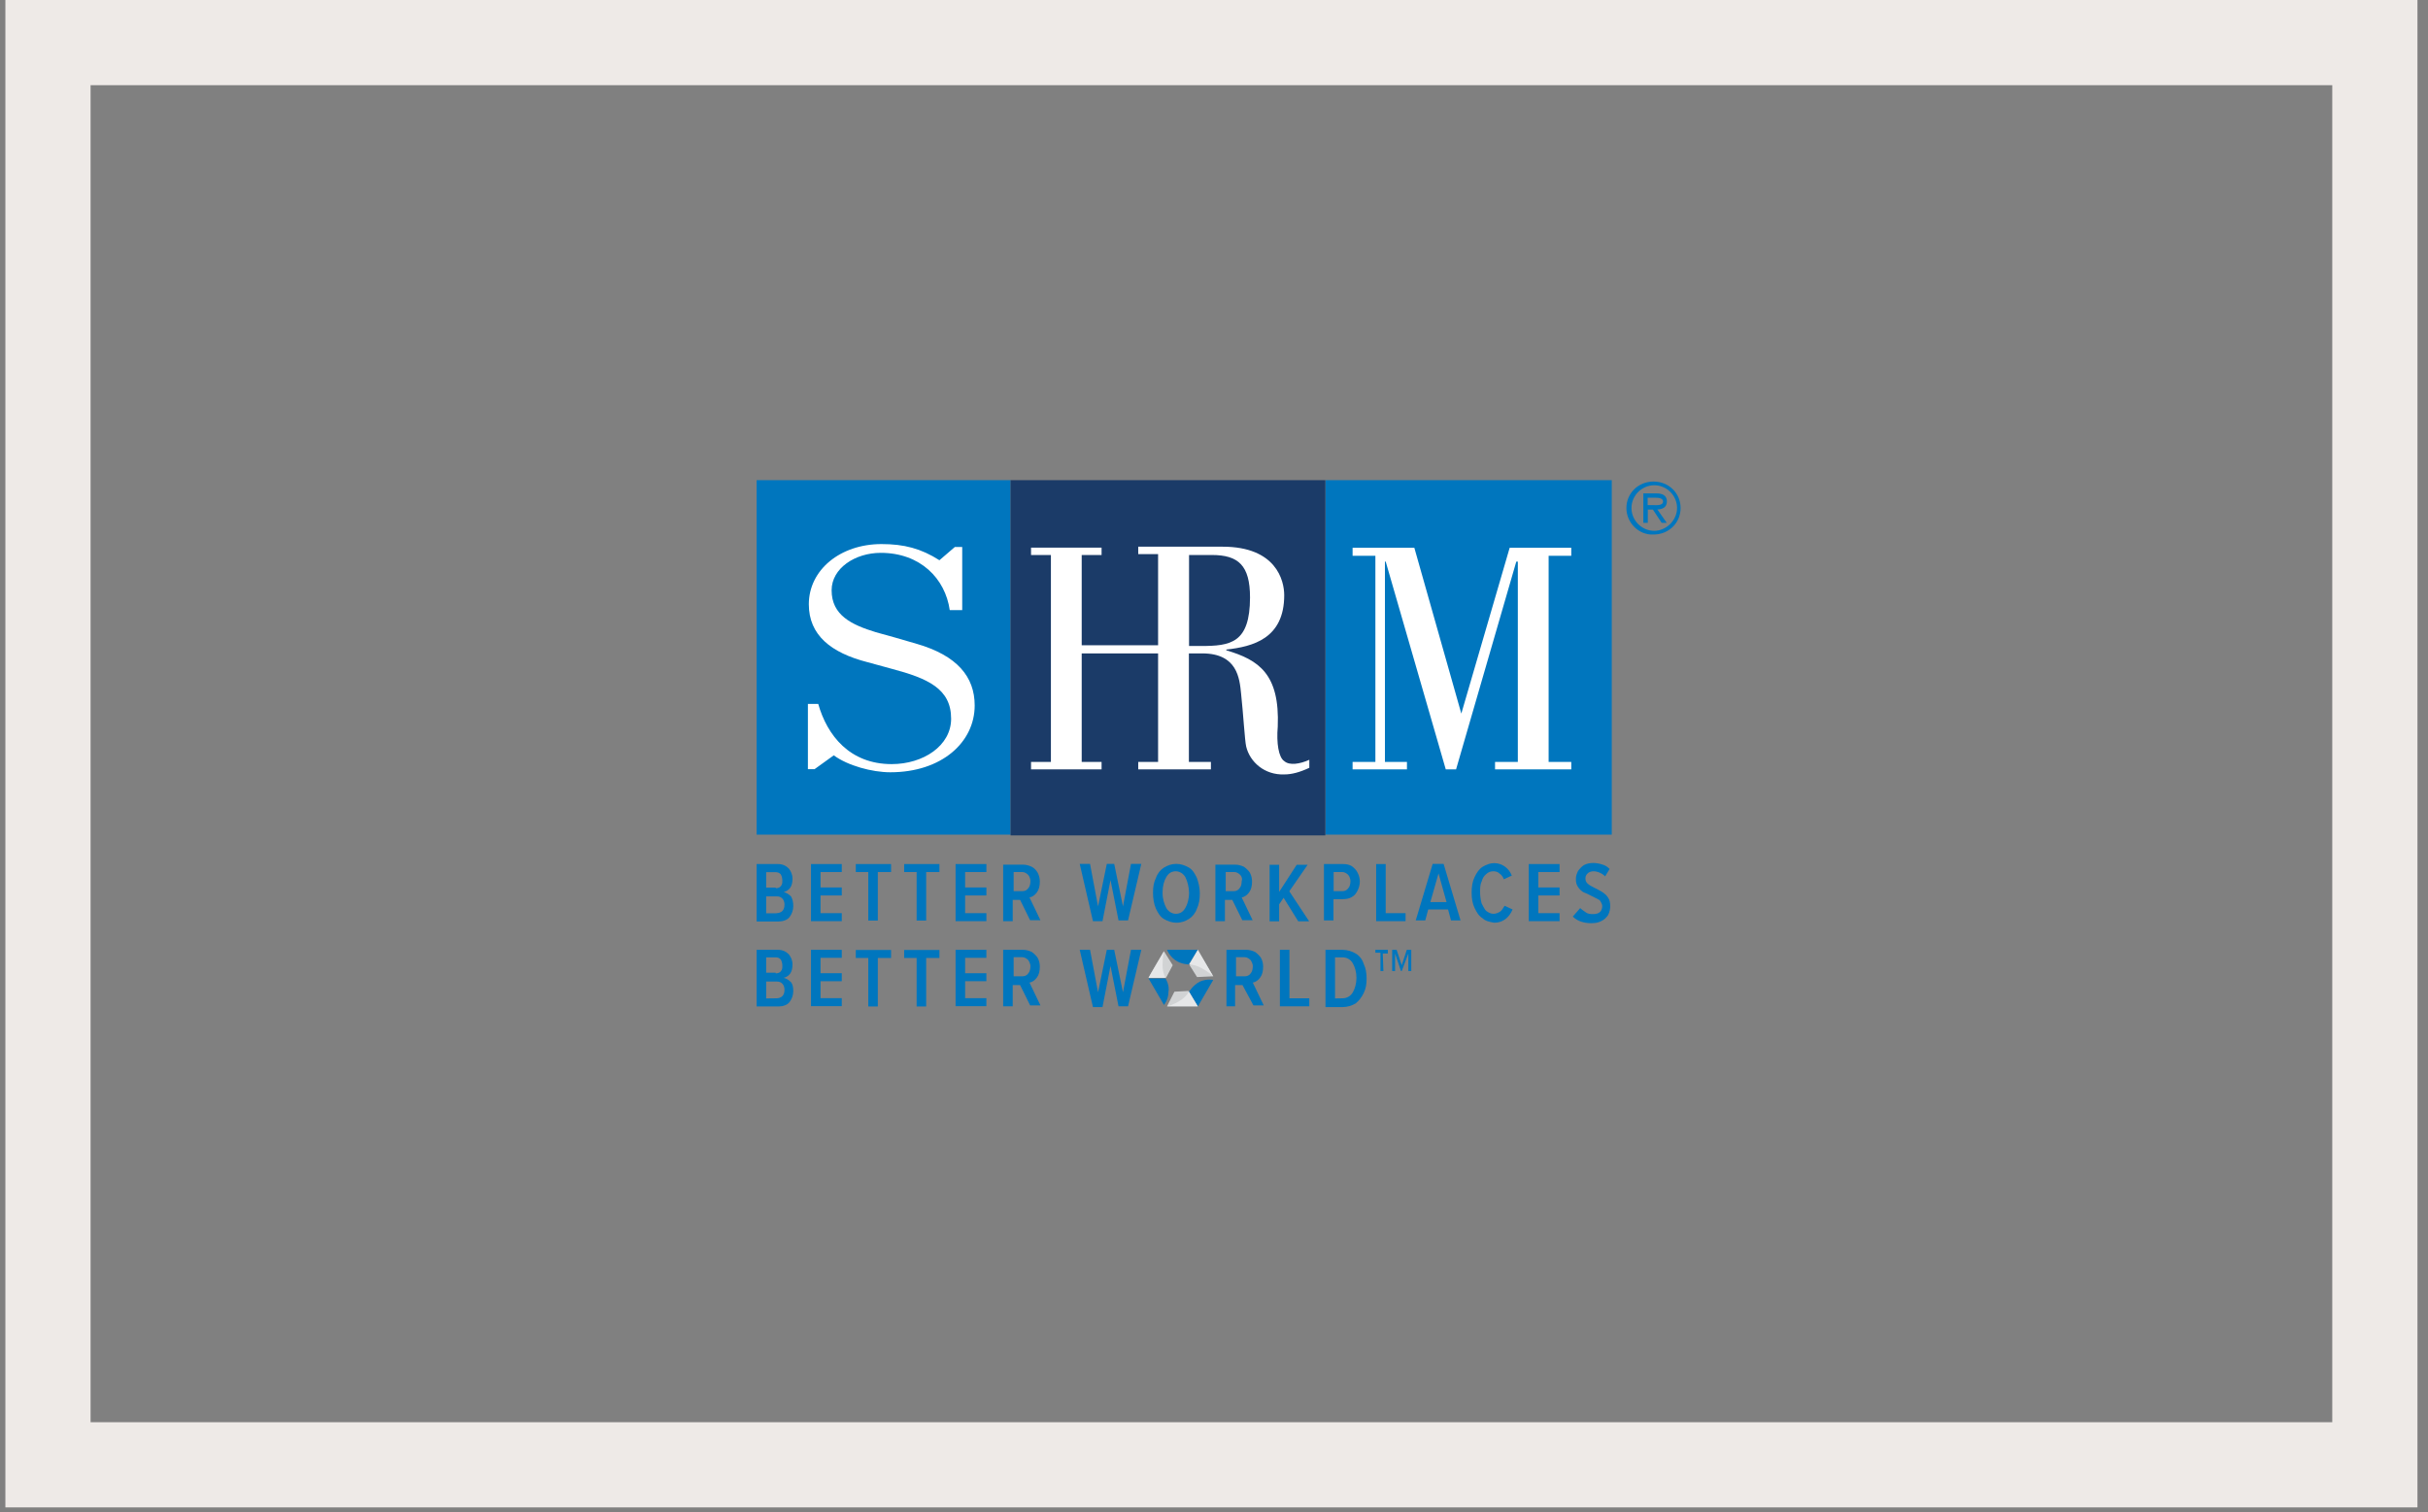
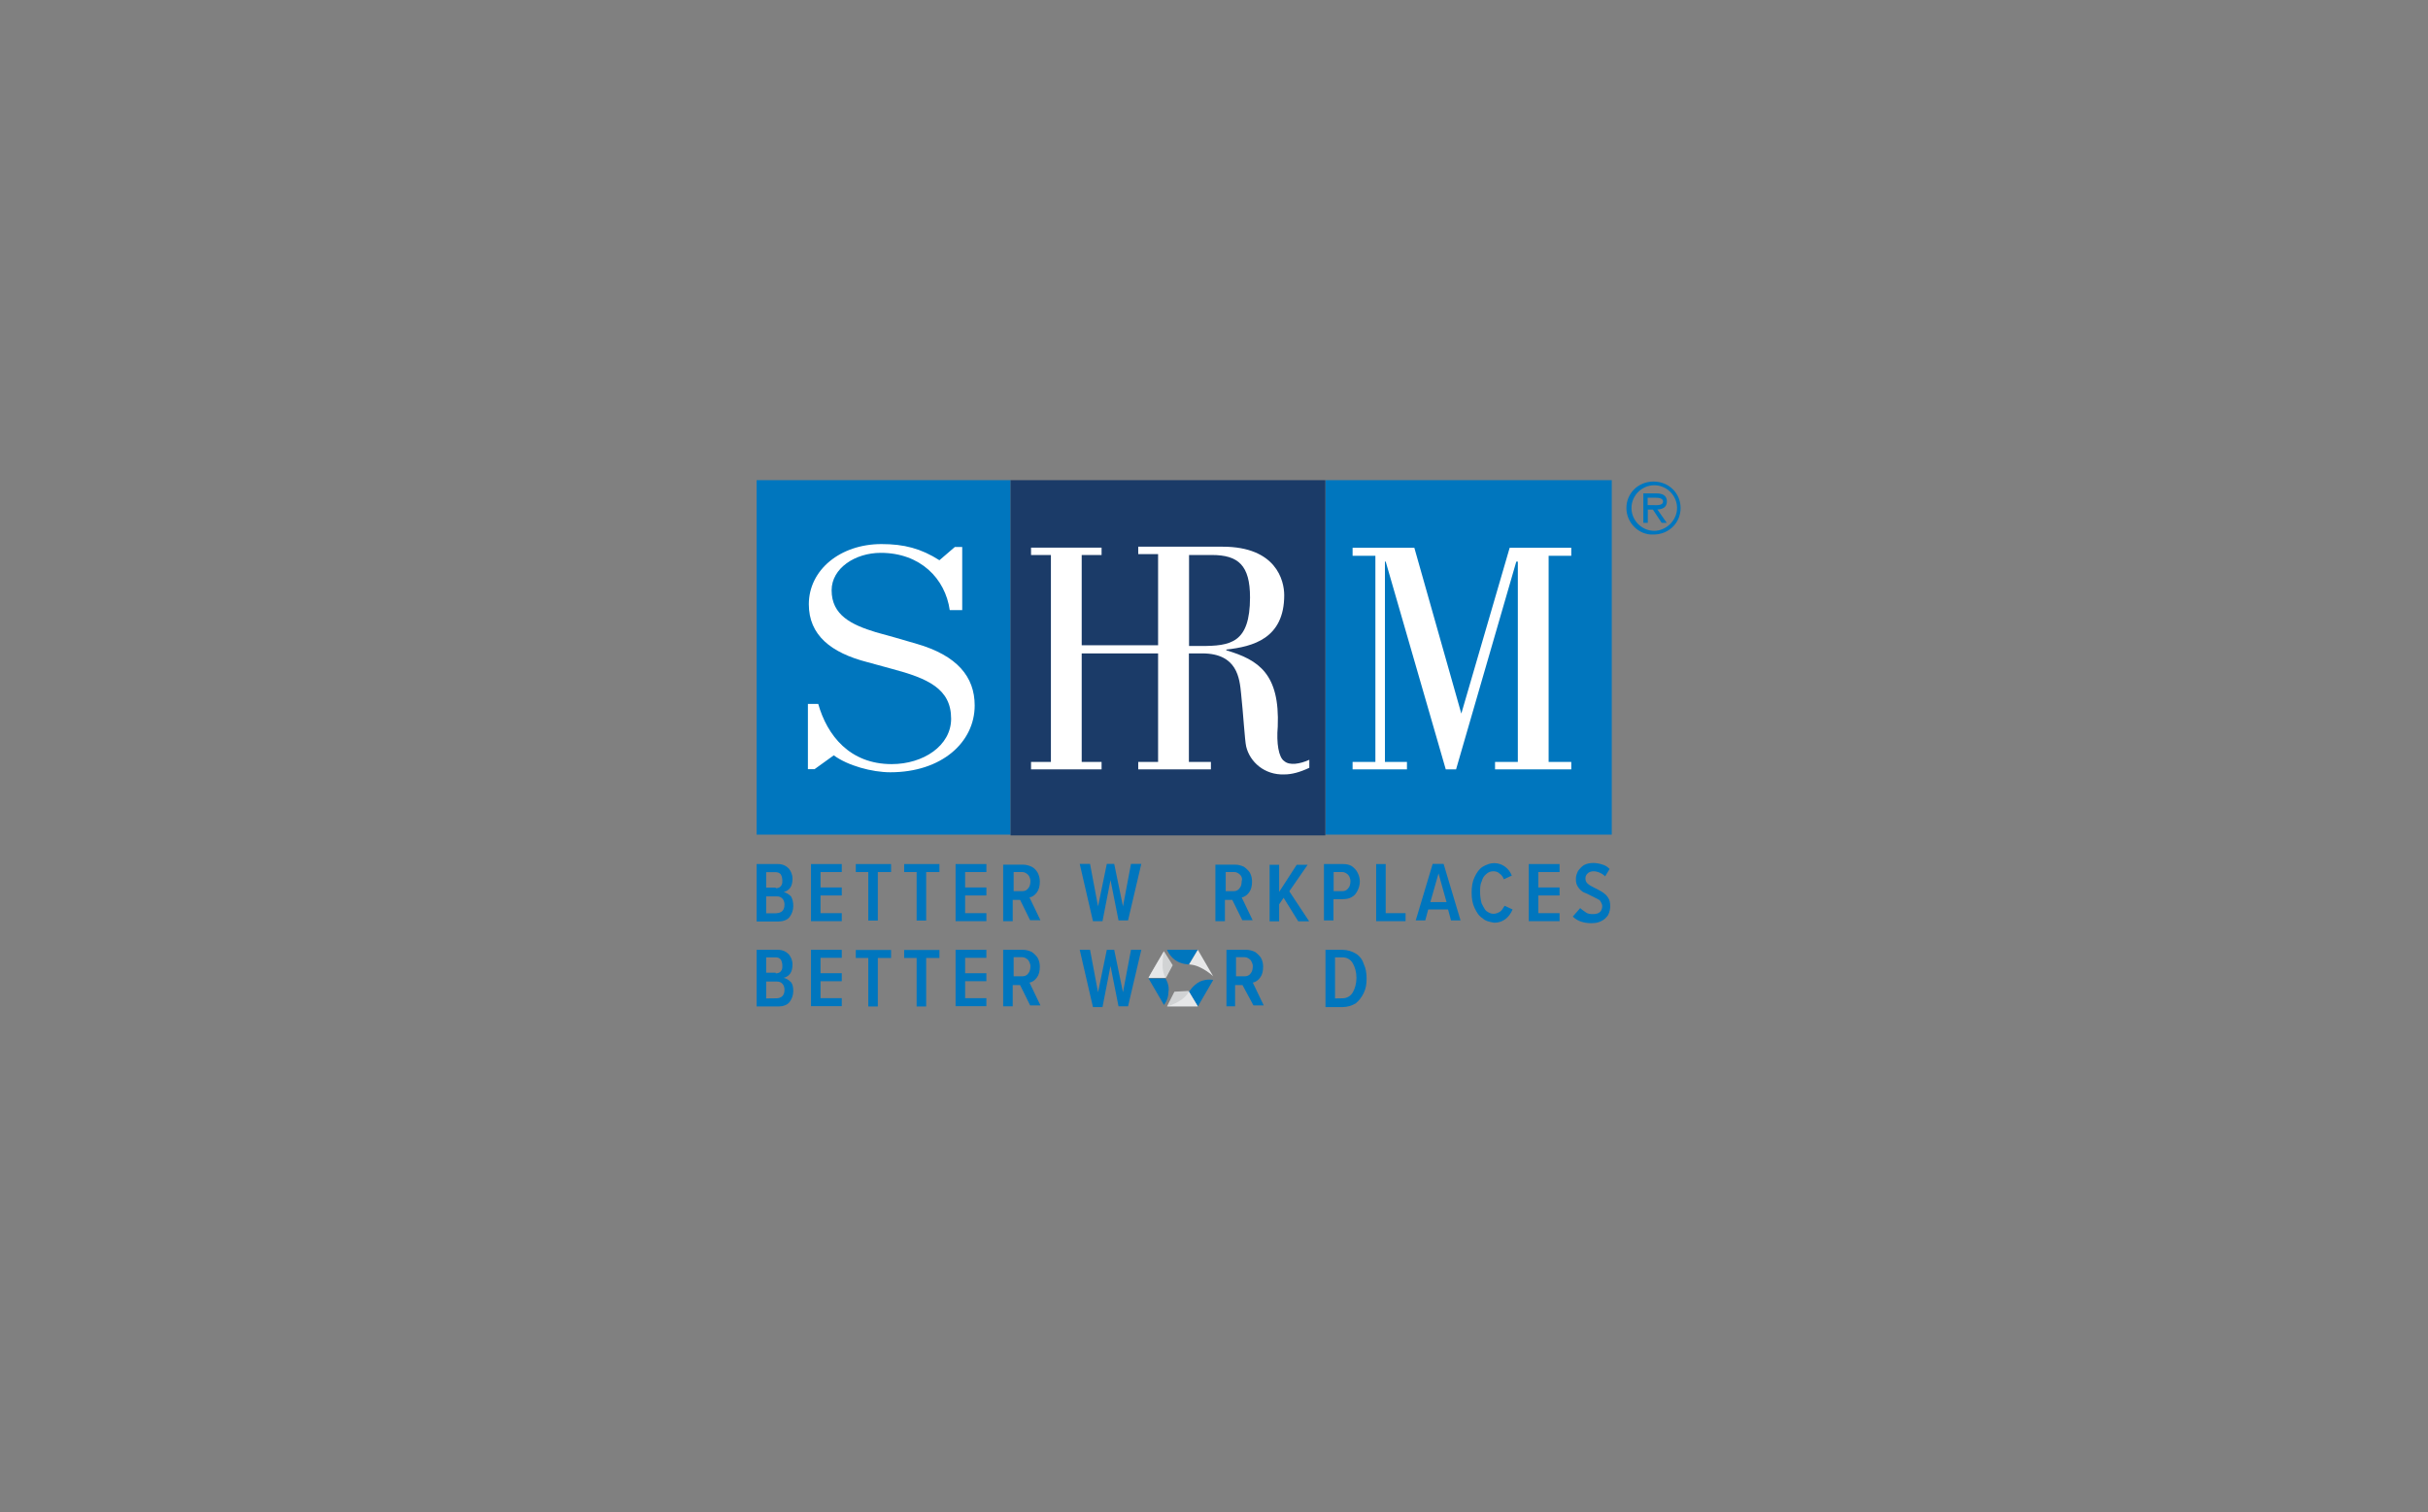
<svg xmlns="http://www.w3.org/2000/svg" width="228" height="142" viewBox="0 0 228 142" fill="none">
  <rect x="0" y="0" width="228" height="142" fill="#808080" stroke="none" />
-   <rect x="4.505" y="4" width="218.505" height="133.566" stroke="#EEEAE7" stroke-width="8" />
  <path d="M71.05 81.146H73.046C73.465 81.146 73.798 81.291 74.073 81.565C74.275 81.84 74.42 82.115 74.42 82.534C74.42 82.881 74.347 83.156 74.217 83.359C74.073 83.561 73.87 83.706 73.595 83.778C73.87 83.85 74.073 83.98 74.29 84.197C74.434 84.472 74.492 84.747 74.492 85.094C74.492 85.513 74.347 85.846 74.145 86.121C73.942 86.395 73.523 86.54 73.118 86.54H71.05V81.146ZM72.844 83.416C73.046 83.416 73.263 83.344 73.321 83.214C73.465 83.069 73.465 82.939 73.465 82.664C73.465 82.462 73.393 82.245 73.321 82.115C73.176 81.97 73.046 81.912 72.844 81.912H71.947V83.359H72.844V83.416ZM72.916 85.759C73.118 85.759 73.335 85.687 73.465 85.557C73.61 85.412 73.668 85.21 73.668 84.935C73.668 84.732 73.595 84.515 73.465 84.385C73.321 84.241 73.191 84.183 72.916 84.183H71.947V85.773H72.916V85.759Z" fill="#0076BE" />
  <path d="M76.155 81.146H79.047V81.898H77.052V83.344H79.047V84.096H77.052V85.759H79.047V86.511H76.155V81.146Z" fill="#0076BE" />
  <path d="M81.607 81.898H80.363V81.146H83.675V81.898H82.431V86.453H81.535V81.898H81.607Z" fill="#0076BE" />
  <path d="M86.148 81.898H84.904V81.146H88.216V81.898H86.972V86.453H86.075V81.898H86.148Z" fill="#0076BE" />
  <path d="M89.734 81.146H92.626V81.898H90.63V83.344H92.626V84.096H90.63V85.759H92.626V86.511H89.734V81.146Z" fill="#0076BE" />
  <path d="M95.793 84.515H95.099V86.511H94.202V81.204H96.068C96.343 81.204 96.617 81.276 96.892 81.406C97.167 81.551 97.311 81.753 97.442 81.956C97.586 82.231 97.644 82.505 97.644 82.78C97.644 83.2 97.572 83.532 97.369 83.807C97.167 84.082 96.95 84.226 96.675 84.284L97.702 86.424H96.733L95.793 84.515ZM96.559 82.173C96.415 82.028 96.213 81.898 96.01 81.898H95.186V83.691H96.01C96.213 83.691 96.429 83.619 96.559 83.416C96.704 83.272 96.762 82.997 96.762 82.722C96.762 82.592 96.69 82.317 96.559 82.173Z" fill="#0076BE" />
  <path d="M104.282 82.65L103.53 86.511H102.633L101.39 81.131H102.359L103.111 85.123L103.935 81.131H104.629L105.453 85.123L106.205 81.131H107.174L105.93 86.439H105.034L104.282 82.65Z" fill="#0076BE" />
-   <path d="M108.548 82.447C108.692 82.028 108.967 81.695 109.3 81.478C109.647 81.276 109.994 81.131 110.471 81.131C110.89 81.131 111.295 81.276 111.642 81.478C111.989 81.681 112.192 82.028 112.394 82.447C112.539 82.867 112.669 83.344 112.669 83.893C112.669 84.443 112.597 84.92 112.394 85.34C112.25 85.759 111.975 86.091 111.642 86.308C111.295 86.511 110.948 86.656 110.471 86.656C110.052 86.656 109.647 86.511 109.3 86.308C108.953 86.106 108.75 85.759 108.548 85.34C108.345 84.862 108.273 84.371 108.273 83.821C108.273 83.272 108.345 82.867 108.548 82.447ZM111.31 82.375C111.107 82.028 110.76 81.826 110.413 81.826C109.994 81.826 109.719 82.028 109.517 82.375C109.314 82.722 109.17 83.199 109.17 83.821C109.17 84.443 109.314 84.848 109.517 85.267C109.719 85.614 110.066 85.817 110.413 85.817C110.833 85.817 111.107 85.614 111.31 85.267C111.512 84.92 111.657 84.443 111.657 83.821C111.642 83.272 111.512 82.794 111.31 82.375Z" fill="#0076BE" />
  <path d="M115.72 84.515H115.026V86.511H114.13V81.204H115.995C116.27 81.204 116.545 81.276 116.819 81.406C117.022 81.551 117.239 81.753 117.369 81.956C117.514 82.231 117.571 82.505 117.571 82.78C117.571 83.2 117.499 83.532 117.297 83.807C117.094 84.082 116.877 84.226 116.602 84.284L117.629 86.424H116.66L115.72 84.515ZM116.472 82.173C116.328 82.028 116.125 81.898 115.923 81.898H115.099V83.691H115.851C116.053 83.691 116.27 83.619 116.4 83.416C116.545 83.272 116.602 82.997 116.602 82.722C116.675 82.592 116.617 82.317 116.472 82.173Z" fill="#0076BE" />
  <path d="M120.536 84.313L120.117 84.934V86.525H119.22V81.218H120.117V83.763L121.765 81.218H122.792L121.071 83.705L122.936 86.525H121.91L120.536 84.313Z" fill="#0076BE" />
  <path d="M124.325 81.146H126.118C126.465 81.146 126.74 81.218 126.942 81.348C127.145 81.493 127.362 81.695 127.492 81.97C127.636 82.245 127.694 82.52 127.694 82.795C127.694 83.069 127.622 83.344 127.492 83.619C127.347 83.894 127.217 84.096 126.942 84.241C126.74 84.385 126.393 84.443 126.118 84.443H125.221V86.439H124.325C124.325 86.453 124.325 81.146 124.325 81.146ZM126.61 82.173C126.465 82.028 126.262 81.898 126.06 81.898H125.236V83.691H126.06C126.262 83.691 126.479 83.619 126.61 83.416C126.754 83.272 126.812 82.997 126.812 82.722C126.812 82.592 126.74 82.317 126.61 82.173Z" fill="#0076BE" />
  <path d="M129.227 81.146H130.124V85.759H131.989V86.511H129.227V81.146Z" fill="#0076BE" />
  <path d="M135.98 85.412H134.115L133.84 86.439H132.944L134.534 81.131H135.561L137.152 86.439H136.255L135.98 85.412ZM134.317 84.718H135.836L135.084 82.028L134.317 84.718Z" fill="#0076BE" />
  <path d="M139.22 86.236C138.873 86.034 138.67 85.687 138.468 85.267C138.265 84.848 138.193 84.371 138.193 83.821C138.193 83.272 138.265 82.794 138.468 82.375C138.67 81.956 138.887 81.623 139.22 81.406C139.567 81.204 139.914 81.059 140.319 81.059C140.724 81.059 141.071 81.204 141.345 81.406C141.62 81.609 141.823 81.883 141.967 82.23L141.215 82.578C141.143 82.375 141.013 82.158 140.796 82.028C140.651 81.883 140.449 81.826 140.246 81.826C139.972 81.826 139.769 81.898 139.552 82.1C139.35 82.245 139.205 82.52 139.133 82.794C138.988 83.069 138.988 83.416 138.988 83.821C138.988 84.226 139.061 84.573 139.133 84.848C139.277 85.123 139.408 85.397 139.552 85.542C139.755 85.687 139.972 85.817 140.246 85.817C140.449 85.817 140.666 85.745 140.868 85.614C141.071 85.47 141.143 85.267 141.288 85.065L142.039 85.412C141.692 86.236 141.071 86.656 140.319 86.656C139.899 86.583 139.494 86.511 139.22 86.236Z" fill="#0076BE" />
  <path d="M143.558 81.146H146.45V81.898H144.454V83.344H146.45V84.096H144.454V85.759H146.45V86.511H143.558V81.146Z" fill="#0076BE" />
  <path d="M148.388 85.282C148.532 85.426 148.735 85.556 148.937 85.701C149.14 85.846 149.414 85.846 149.631 85.846C149.906 85.846 150.109 85.773 150.253 85.643C150.398 85.499 150.456 85.296 150.456 85.094C150.456 84.949 150.383 84.819 150.311 84.674C150.239 84.53 150.109 84.472 149.964 84.4C149.819 84.327 149.689 84.255 149.414 84.125C149.14 83.98 148.865 83.85 148.662 83.778C148.46 83.633 148.315 83.503 148.185 83.301C148.041 83.098 147.983 82.881 147.983 82.549C147.983 82.274 148.055 82.071 148.185 81.797C148.33 81.594 148.532 81.377 148.735 81.247C149.01 81.103 149.284 81.045 149.631 81.045C149.906 81.045 150.253 81.117 150.456 81.189C150.73 81.262 150.933 81.392 151.15 81.609L150.73 82.303C150.456 82.028 150.036 81.826 149.631 81.826C149.429 81.826 149.212 81.898 149.082 82.028C148.937 82.173 148.879 82.303 148.879 82.505C148.879 82.708 148.952 82.852 149.082 82.983C149.226 83.127 149.501 83.257 149.776 83.402C150.051 83.546 150.326 83.677 150.528 83.821C150.73 83.966 150.875 84.096 151.005 84.298C151.15 84.501 151.208 84.776 151.208 85.123C151.208 85.397 151.135 85.672 151.005 85.947C150.861 86.149 150.658 86.366 150.383 86.496C150.109 86.641 149.834 86.699 149.414 86.699C148.72 86.699 148.099 86.496 147.694 86.077L148.388 85.282Z" fill="#0076BE" />
  <path d="M71.05 89.201H73.046C73.465 89.201 73.798 89.345 74.073 89.62C74.275 89.895 74.42 90.17 74.42 90.589C74.42 90.936 74.347 91.211 74.217 91.413C74.073 91.616 73.87 91.76 73.595 91.833C73.87 91.905 74.073 92.035 74.29 92.252C74.434 92.454 74.492 92.729 74.492 93.076C74.492 93.496 74.347 93.828 74.145 94.103C73.942 94.378 73.523 94.522 73.118 94.522H71.05V89.201ZM72.844 91.413C73.046 91.413 73.263 91.341 73.321 91.211C73.465 91.066 73.465 90.936 73.465 90.661C73.465 90.459 73.393 90.242 73.321 90.112C73.176 89.967 73.046 89.909 72.844 89.909H71.947V91.355H72.844V91.413ZM72.916 93.756C73.118 93.756 73.335 93.684 73.465 93.553C73.61 93.409 73.668 93.206 73.668 92.932C73.668 92.729 73.595 92.512 73.465 92.382C73.321 92.237 73.191 92.18 72.916 92.18H71.947V93.77C71.947 93.756 72.916 93.756 72.916 93.756Z" fill="#0076BE" />
  <path d="M76.155 89.201H79.047V89.953H77.052V91.399H79.047V92.151H77.052V93.741H79.047V94.493H76.155V89.201Z" fill="#0076BE" />
  <path d="M81.607 89.967H80.363V89.215H83.675V89.967H82.431V94.522H81.535V89.967H81.607Z" fill="#0076BE" />
  <path d="M86.148 89.967H84.904V89.215H88.216V89.967H86.972V94.522H86.075V89.967H86.148Z" fill="#0076BE" />
  <path d="M89.734 89.201H92.626V89.953H90.63V91.399H92.626V92.151H90.63V93.741H92.626V94.493H89.734C89.734 94.508 89.734 89.201 89.734 89.201Z" fill="#0076BE" />
  <path d="M95.793 92.512H95.099V94.508H94.202V89.201H96.068C96.343 89.201 96.617 89.273 96.892 89.403C97.095 89.548 97.311 89.75 97.442 89.953C97.586 90.227 97.644 90.502 97.644 90.777C97.644 91.196 97.572 91.529 97.369 91.804C97.167 92.078 96.95 92.223 96.675 92.281L97.702 94.421H96.733L95.793 92.512ZM96.559 90.17C96.415 90.025 96.213 89.895 96.01 89.895H95.186V91.688H96.01C96.213 91.688 96.429 91.616 96.559 91.413C96.704 91.269 96.762 90.994 96.762 90.719C96.762 90.575 96.69 90.372 96.559 90.17Z" fill="#0076BE" />
  <path d="M104.282 90.719L103.53 94.58H102.633L101.39 89.201H102.359L103.111 93.192L103.935 89.201H104.629L105.453 93.192L106.205 89.201H107.174L105.93 94.508H105.034L104.282 90.719Z" fill="#0076BE" />
  <path d="M116.675 92.512H115.981V94.508H115.171V89.201H117.036C117.311 89.201 117.586 89.273 117.861 89.403C118.063 89.548 118.28 89.75 118.41 89.953C118.555 90.227 118.613 90.502 118.613 90.777C118.613 91.196 118.54 91.529 118.338 91.804C118.135 92.078 117.918 92.223 117.644 92.281L118.67 94.421H117.702L116.675 92.512ZM117.441 90.17C117.297 90.025 117.094 89.895 116.892 89.895H116.067V91.688H116.892C117.094 91.688 117.311 91.616 117.441 91.413C117.586 91.269 117.644 90.994 117.644 90.719C117.644 90.575 117.571 90.372 117.441 90.17Z" fill="#0076BE" />
-   <path d="M120.189 89.201H121.085V93.756H122.951V94.508H120.189V89.201Z" fill="#0076BE" />
  <path d="M124.469 89.201H126.06C126.537 89.201 126.957 89.345 127.304 89.548C127.651 89.75 127.926 90.097 128.056 90.517C128.258 90.936 128.331 91.413 128.331 91.89C128.331 92.44 128.258 92.859 128.056 93.264C127.853 93.669 127.636 93.958 127.304 94.233C126.957 94.436 126.552 94.58 126.06 94.58H124.469V89.201ZM126.06 93.756C126.48 93.756 126.812 93.553 127.029 93.206C127.232 92.859 127.376 92.382 127.376 91.833C127.376 91.283 127.232 90.806 127.029 90.459C126.827 90.112 126.48 89.909 126.06 89.909H125.366V93.77C125.366 93.756 126.06 93.756 126.06 93.756Z" fill="#0076BE" />
-   <path d="M112.481 89.201C112.481 89.273 113.927 91.688 113.927 91.688L112.409 91.76L111.715 90.661L112.481 89.201Z" fill="#D1D3D4" />
  <path d="M109.589 89.201H112.481L111.657 90.575C111.657 90.575 110.905 90.575 110.341 90.155C109.777 89.736 109.589 89.201 109.589 89.201Z" fill="#0076BE" />
  <path d="M113.927 91.688L112.481 89.201L111.657 90.575C111.657 90.575 112.206 90.575 112.828 90.921C113.508 91.269 113.927 91.688 113.927 91.688Z" fill="#E6E7E8" />
  <path d="M107.854 91.818C107.854 91.746 109.3 89.331 109.3 89.331L110.124 90.647L109.502 91.818H107.854Z" fill="#D1D3D4" />
  <path d="M109.3 94.378L107.854 91.891H109.444C109.444 91.891 109.864 92.512 109.719 93.207C109.719 93.886 109.3 94.378 109.3 94.378Z" fill="#0076BE" />
  <path d="M109.3 89.345L107.854 91.832H109.444C109.444 91.832 109.169 91.355 109.169 90.661C109.169 89.967 109.3 89.345 109.3 89.345Z" fill="#E6E7E8" />
  <path d="M112.481 94.508C112.409 94.508 109.589 94.508 109.589 94.508L110.283 93.134L111.599 93.062L112.481 94.508Z" fill="#D1D3D4" />
  <path d="M113.927 92.035L112.481 94.522L111.657 93.149C111.657 93.149 112.004 92.527 112.683 92.18C113.378 91.891 113.927 92.035 113.927 92.035Z" fill="#0076BE" />
  <path d="M109.589 94.508H112.481L111.657 93.134C111.657 93.134 111.382 93.612 110.833 93.959C110.196 94.378 109.589 94.508 109.589 94.508Z" fill="#E6E7E8" />
-   <path d="M129.907 91.196H129.632V89.475H129.155V89.201H130.326V89.548H129.849L129.907 91.196ZM132.249 89.548L131.628 91.196H131.555L131.006 89.548V91.196H130.731V89.201H131.15L131.628 90.647L132.105 89.201H132.524V91.196H132.249V89.548Z" fill="#0076BE" />
  <path d="M94.897 45.094H71.05V78.384H94.897V45.094Z" fill="#0076BE" />
  <path d="M151.352 45.094H124.469V78.384H151.352V45.094Z" fill="#0076BE" />
  <path d="M124.455 45.094H94.897V78.456H124.455V45.094Z" fill="#1B3B68" />
  <path d="M120.608 71.486C120.059 71.139 119.856 69.765 119.986 68.246C120.189 63.286 118.193 61.97 115.156 61.074V61.002C117.644 60.727 120.594 59.975 120.594 55.897C120.594 54.523 119.842 51.342 114.809 51.342H106.885V52.036H108.75V60.597H101.577V52.122H103.443V51.428H96.82V52.122H98.685V71.558H96.82V72.252H103.443V71.558H101.577V61.363H108.75V71.558H106.885V72.252H113.71V71.558H111.642V61.363H112.886C116.198 61.363 116.4 63.706 116.545 65.152C116.747 67.017 116.892 69.562 117.022 70.112C117.369 71.558 118.743 72.802 120.608 72.729C121.302 72.729 122.054 72.527 122.951 72.108V71.356C122.054 71.76 121.085 71.905 120.608 71.486ZM112.756 60.669H111.657V52.122H113.797C116.284 52.122 117.383 53.091 117.383 56.114C117.369 60.394 115.576 60.669 112.756 60.669Z" fill="white" />
  <path d="M145.423 52.195H147.549V51.443H141.765L137.224 67.017L132.813 51.443H127.014V52.195H129.155V71.558H127.014V72.252H132.119V71.558H130.051V52.744H130.124L135.763 72.252H136.732L142.386 52.744H142.531V71.558H140.391V72.252H147.549V71.558H145.423V52.195Z" fill="white" />
  <path d="M78.295 70.936C79.611 71.905 81.882 72.527 83.603 72.527C88.433 72.527 91.527 69.707 91.527 66.251C91.527 63.561 89.879 61.566 86.09 60.467C84.644 60.047 83.27 59.642 82.229 59.368C79.958 58.673 78.093 57.777 78.093 55.434C78.093 53.366 80.305 51.92 82.706 51.92C86.422 51.92 88.765 54.335 89.185 57.3H90.356V51.371H89.662L88.216 52.614C86.495 51.515 84.904 51.096 82.778 51.096C78.917 51.096 75.953 53.511 75.953 56.75C75.953 59.642 78.021 61.305 81.462 62.188C82.214 62.39 82.981 62.607 83.733 62.809C87.117 63.706 89.315 64.675 89.315 67.495C89.315 70.04 86.697 71.761 83.733 71.761C79.799 71.761 77.674 69.071 76.835 66.106H75.866V72.238H76.488L78.295 70.936Z" fill="white" />
  <path d="M152.726 47.712C152.726 46.338 153.825 45.225 155.271 45.225C156.717 45.225 157.816 46.324 157.816 47.712C157.816 49.1 156.717 50.199 155.271 50.199C153.897 50.272 152.726 49.1 152.726 47.712ZM157.484 47.712C157.484 46.541 156.515 45.572 155.344 45.572C154.172 45.572 153.203 46.541 153.203 47.712C153.203 48.883 154.172 49.852 155.344 49.852C156.443 49.852 157.484 48.883 157.484 47.712ZM156.515 49.1H156.038L155.213 47.856H154.736V49.1H154.317V46.338H155.56C156.038 46.338 156.529 46.483 156.529 47.09C156.529 47.64 156.11 47.842 155.633 47.842L156.515 49.1ZM155.199 47.437C155.546 47.437 156.168 47.51 156.168 47.09C156.168 46.815 155.821 46.743 155.474 46.743H154.722V47.437H155.199Z" fill="#0076BE" />
</svg>